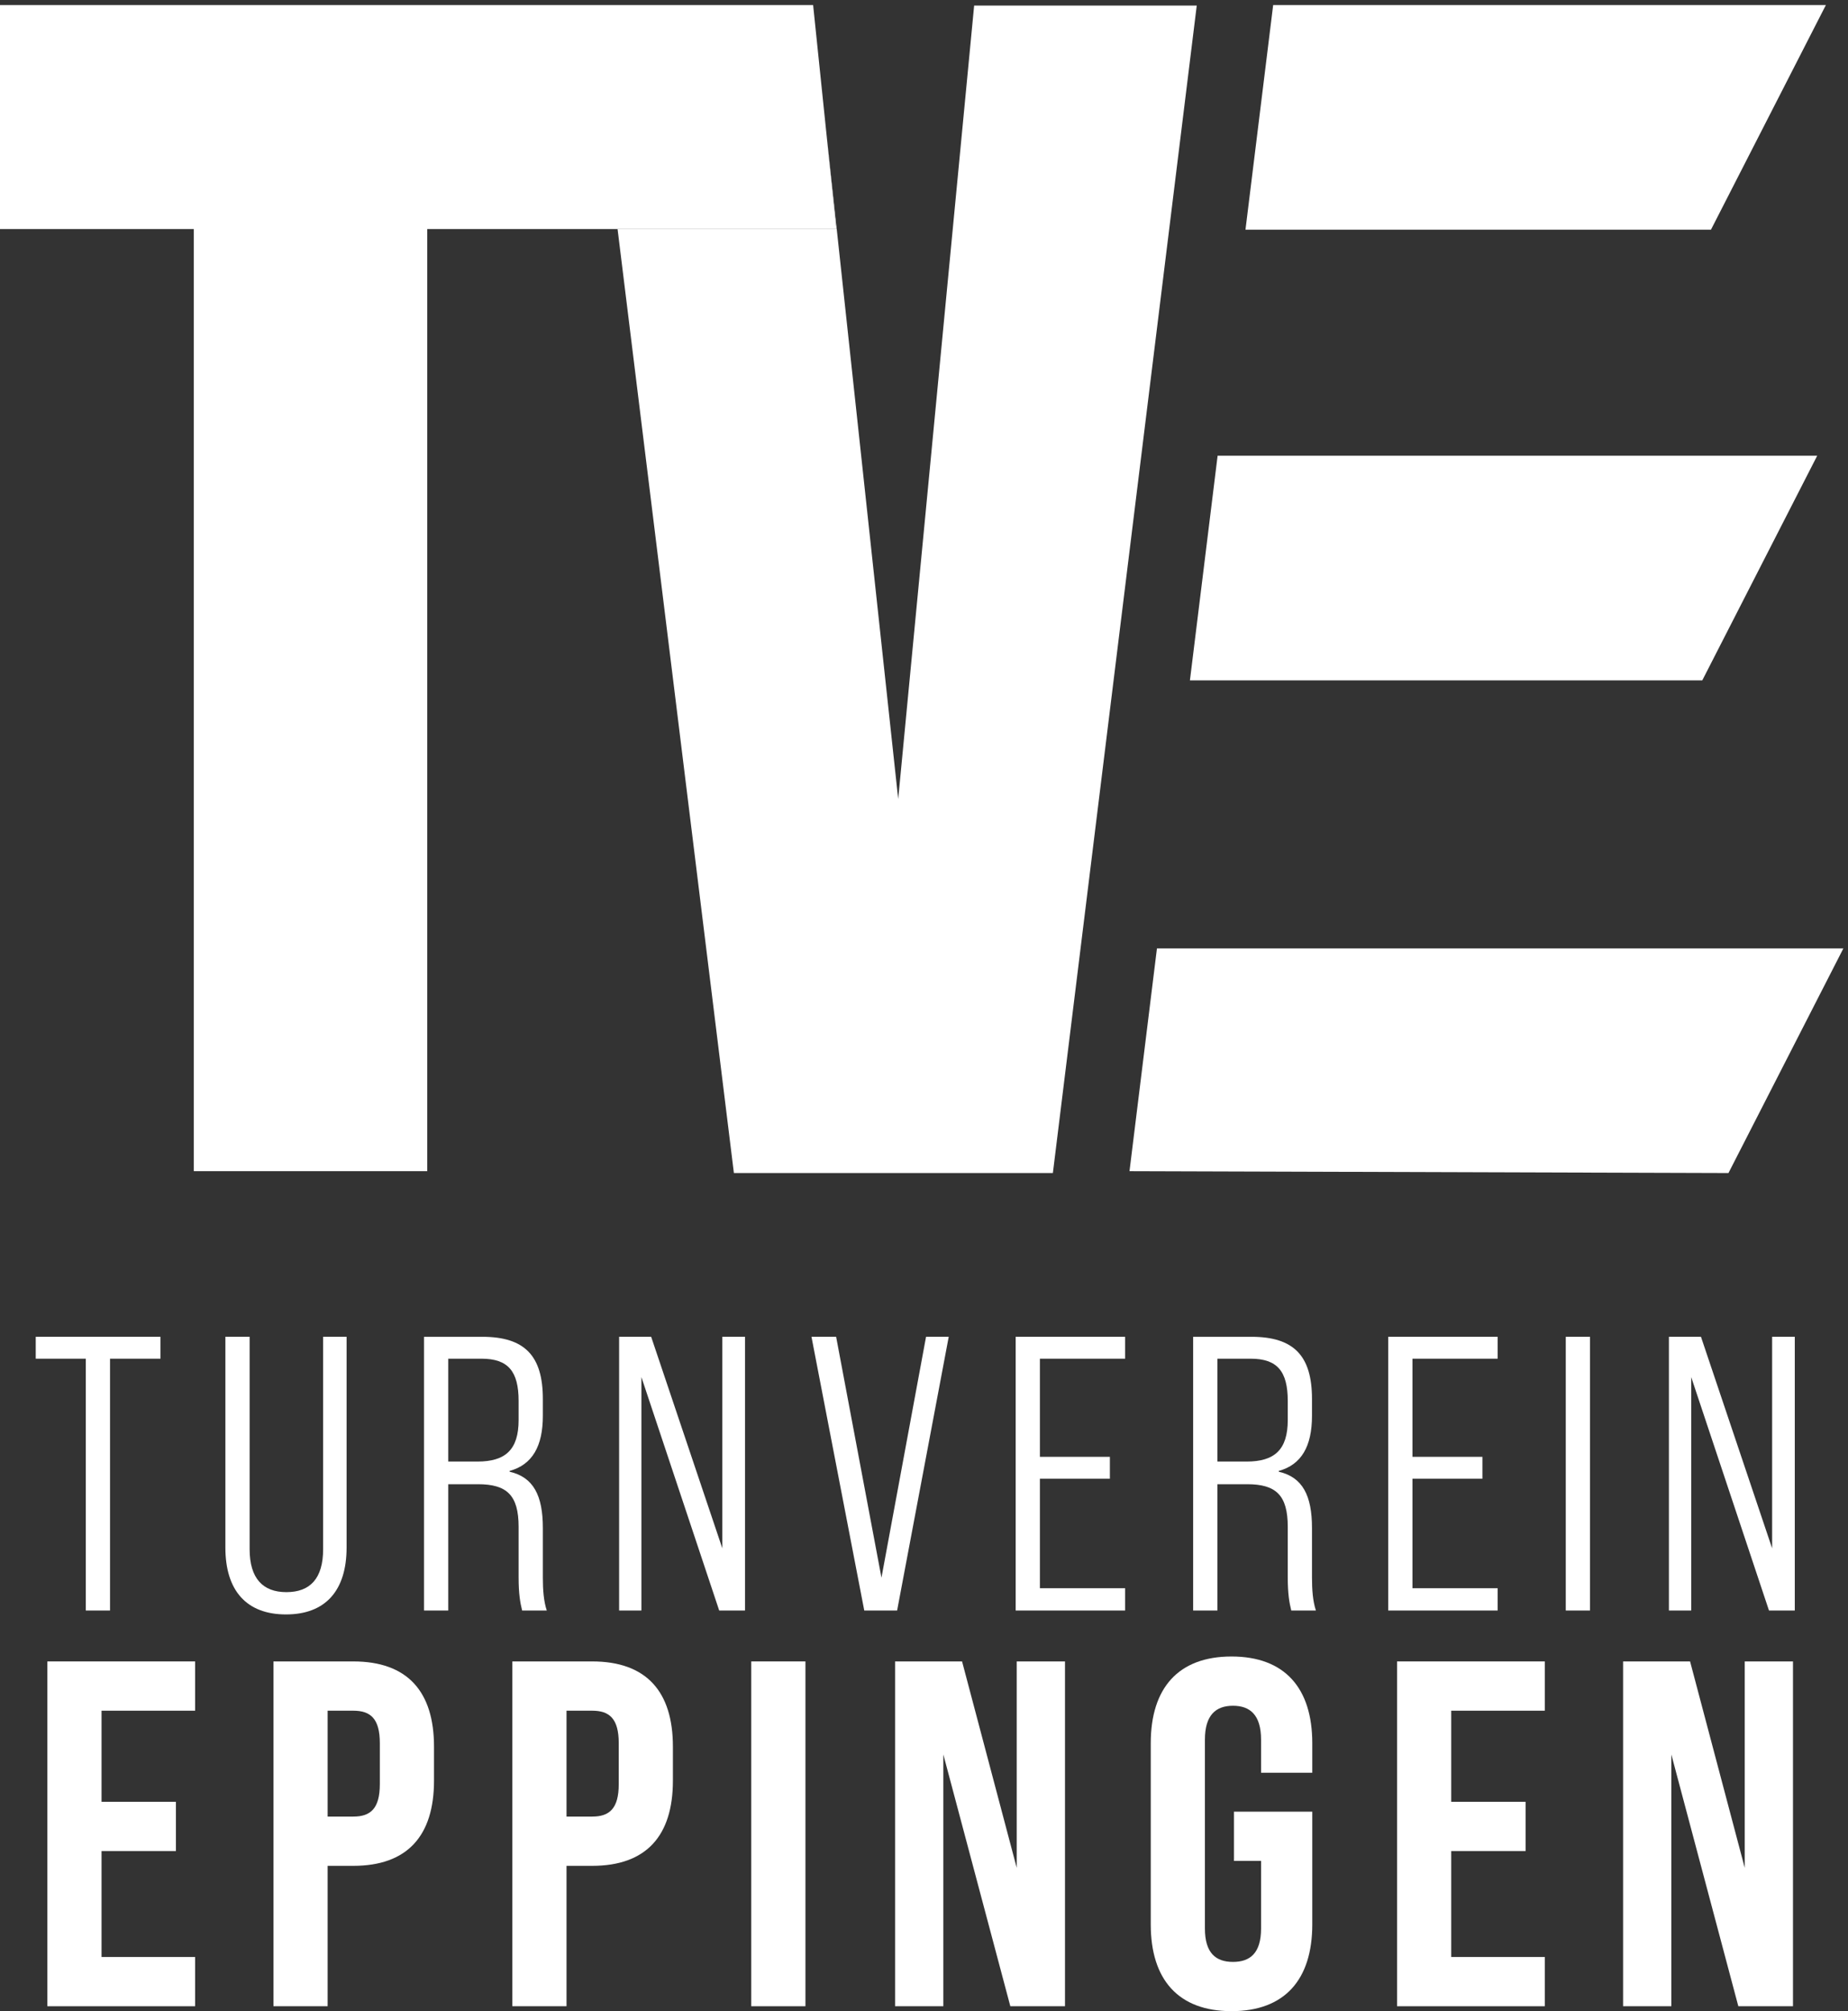
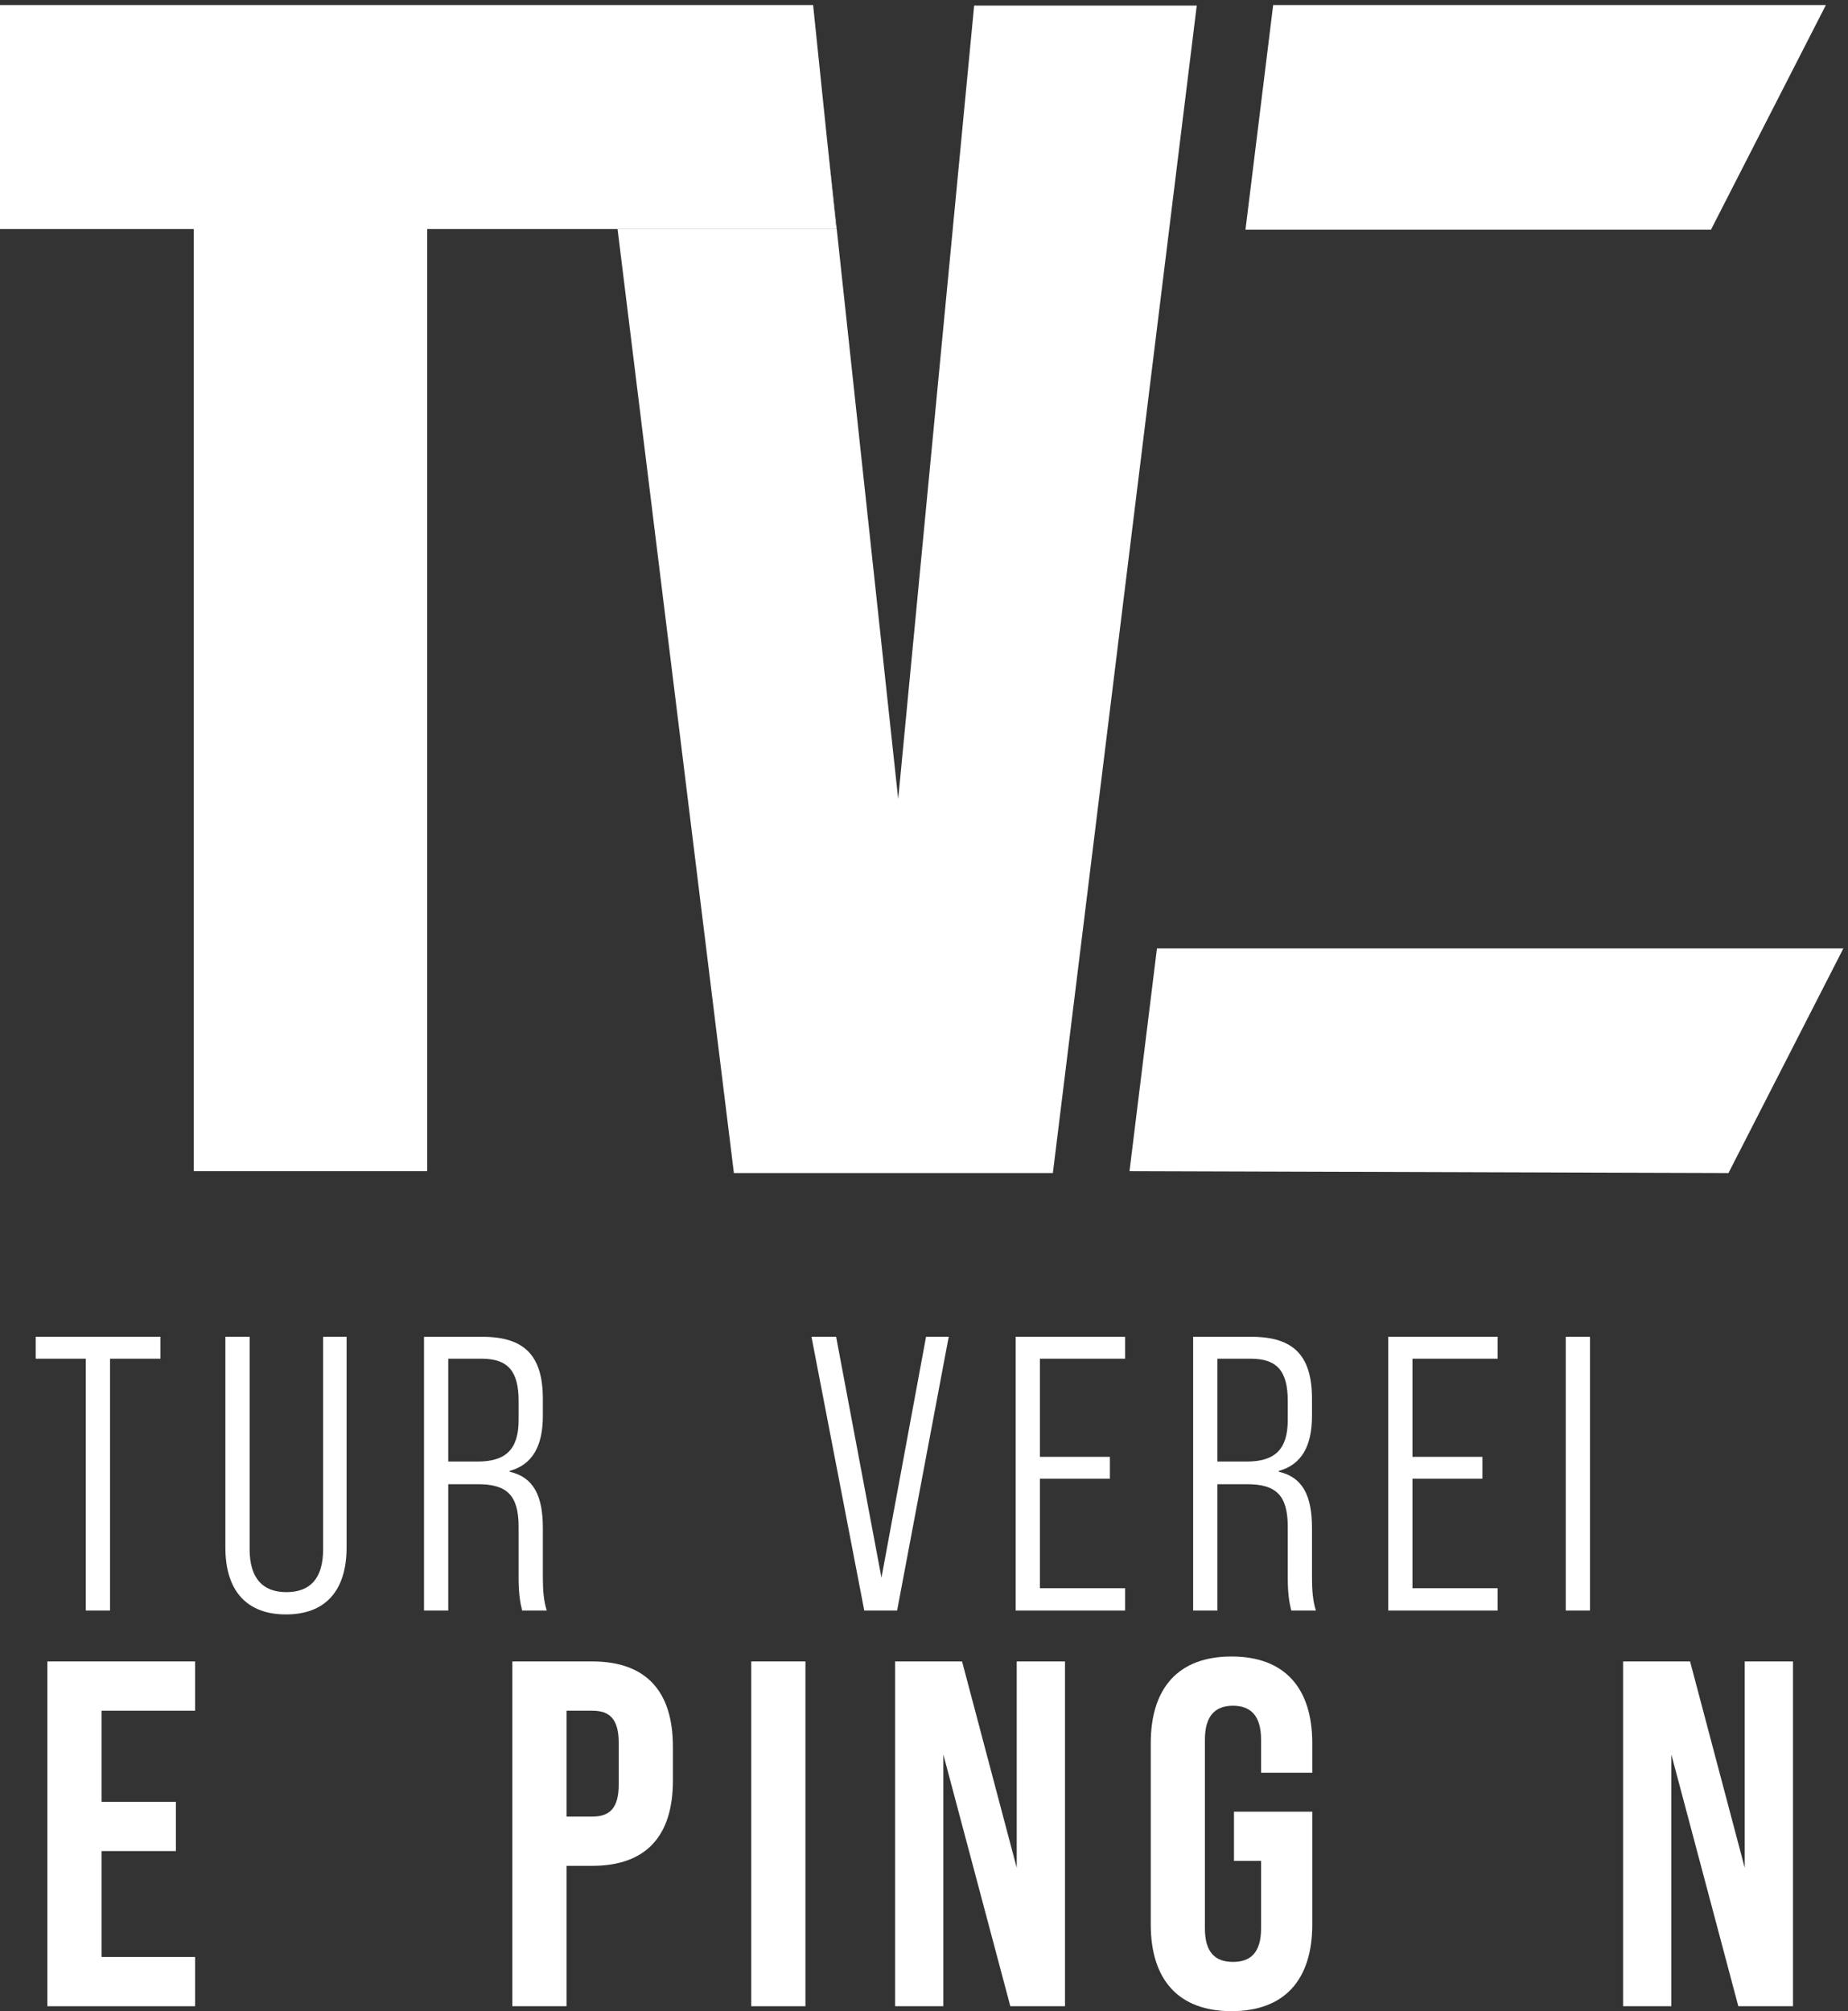
<svg xmlns="http://www.w3.org/2000/svg" width="249.98" height="272" version="1.1" viewBox="0 0 249.98 272">
  <rect x="0" y="0" width="249.98" height="272" fill="#333333" stroke="none" />
  <defs>
    <clipPath id="clipPath5">
      <path d="m197.1 854.17v958.04h-197.1v227.79h827l23.582-227.79h-416.03v-958.04z" />
    </clipPath>
    <clipPath id="clipPath9">
      <path d="m990.78 2039.5-77.246-806.9-73.066 677.34 10.117-97.72h-222.48l0.605-4.91 117.71-955.04h324.43l146.33 1187.2z" />
    </clipPath>
    <clipPath id="clipPath13">
      <path d="m1294.9 2040-28.16-228.44h473.44l116.88 228.44z" />
    </clipPath>
    <clipPath id="clipPath17">
      <path d="m1238.4 1581.7-28.16-228.44h521.1l116.89 228.44z" />
    </clipPath>
    <clipPath id="clipPath21">
      <path d="m1176.7 1080.7-27.92-226.53 609.19-1.902 116.88 228.43z" />
    </clipPath>
  </defs>
  <g fill="#ffffff">
    <path transform="matrix(.133 0 0 -.133 0 272)" d="m197.1 854.17v958.04h-197.1v227.79h827l23.582-227.79h-416.03v-958.04h-237.45" clip-path="url(#clipPath5)" />
    <path transform="matrix(.133 0 0 -.133 0 272)" d="m990.78 2039.5-77.246-806.9-73.066 677.34 10.117-97.72h-222.48l0.605-4.91 117.71-955.04h324.43l146.33 1187.2h-226.4" clip-path="url(#clipPath9)" />
    <path transform="matrix(.133 0 0 -.133 0 272)" d="m1294.9 2040-28.16-228.44h473.44l116.88 228.44h-562.16" clip-path="url(#clipPath13)" />
-     <path transform="matrix(.133 0 0 -.133 0 272)" d="m1238.4 1581.7-28.16-228.44h521.1l116.89 228.44h-609.83" clip-path="url(#clipPath17)" />
    <path transform="matrix(.133 0 0 -.133 0 272)" d="m1176.7 1080.7-27.92-226.53 609.19-1.902 116.88 228.43h-698.15" clip-path="url(#clipPath21)" />
    <path transform="matrix(.133 0 0 -.133 0 272)" d="m87.246 663.48h-50.898v22.27h126.86v-22.27h-51.305v-256.08h-24.652v256.08" />
    <path transform="matrix(.133 0 0 -.133 0 272)" d="m229.23 471.42v214.33h24.657v-215.92c0-29.82 13.515-43.742 37.379-43.742 24.246 0 37.379 13.922 37.379 43.742v215.92h23.859v-214.33c0-43.742-21.481-68-61.625-68-40.168 0-61.649 24.258-61.649 68" />
    <path transform="matrix(.133 0 0 -.133 0 272)" d="m485.73 558.9c28.215 0 41.735 11.942 41.735 42.153v19.488c0 30.211-10.731 42.941-37.766 42.941h-33.797v-104.58zm-54.48 126.85h59.242c43.348 0 61.629-19.48 61.629-63.219v-17.109c0-31.012-10.73-49.703-33.797-56.063v-0.8c24.27-5.571 33.797-24.258 33.797-57.258v-50.5c0-11.93 0.793-23.852 3.988-33.403h-25.058c-1.977 7.954-3.586 16.711-3.586 33.801v51.289c0 32.211-11.93 43.352-41.348 43.352h-30.215v-128.44h-24.652v278.35" />
-     <path transform="matrix(.133 0 0 -.133 0 272)" d="m629.69 685.75h32.594l72.379-215.12v215.12h23.066v-278.35h-26.242l-79.136 237.39v-237.39h-22.661v278.35" />
    <path transform="matrix(.133 0 0 -.133 0 272)" d="m825.34 685.75h25.062l46.114-244.95 45.339 244.95h23.067l-52.485-278.35h-33.41l-53.687 278.35" />
    <path transform="matrix(.133 0 0 -.133 0 272)" d="m1033 685.75h111.34v-22.27h-86.69v-99.8h71.18v-22.27h-71.18v-111.34h86.69v-22.672h-111.34v278.35" />
    <path transform="matrix(.133 0 0 -.133 0 272)" d="m1268 558.9c28.22 0 41.74 11.942 41.74 42.153v19.488c0 30.211-10.73 42.941-37.77 42.941h-33.79v-104.58zm-54.48 126.85h59.24c43.35 0 61.63-19.48 61.63-63.219v-17.109c0-31.012-10.73-49.703-33.79-56.063v-0.8c24.26-5.571 33.79-24.258 33.79-57.258v-50.5c0-11.93 0.79-23.852 3.99-33.403h-25.06c-1.97 7.954-3.58 16.711-3.58 33.801v51.289c0 32.211-11.93 43.352-41.35 43.352h-30.21v-128.44h-24.66v278.35" />
    <path transform="matrix(.133 0 0 -.133 0 272)" d="m1411.9 685.75h111.34v-22.27h-86.68v-99.8h71.17v-22.27h-71.17v-111.34h86.68v-22.672h-111.34v278.35" />
    <path transform="matrix(.133 0 0 -.133 0 272)" d="m1592.5 685.75h24.66v-278.35h-24.66v278.35" />
-     <path transform="matrix(.133 0 0 -.133 0 272)" d="m1697.4 685.75h32.61l72.38-215.12v215.12h23.04v-278.35h-26.24l-79.11 237.39v-237.39h-22.68v278.35" />
    <path transform="matrix(.133 0 0 -.133 0 272)" d="m48.172 355.64h150.27v-50.102h-95.165v-92.66h75.637v-50.078h-75.637v-107.7h95.165v-50.09h-150.27v350.63" />
-     <path transform="matrix(.133 0 0 -.133 0 272)" d="m359.28 197.86c17.531 0 27.035 8.012 27.035 33.051v41.578c0 25.051-9.504 33.051-27.035 33.051h-26.051v-107.68zm-81.152 157.78h81.152c55.082 0 82.141-30.563 82.141-86.661v-34.558c0-56.102-27.059-86.652-82.141-86.652h-26.051v-142.76h-55.101v350.63" />
    <path transform="matrix(.133 0 0 -.133 0 272)" d="m602.25 197.86c17.531 0 27.059 8.012 27.059 33.051v41.578c0 25.051-9.528 33.051-27.059 33.051h-26.051v-107.68zm-81.152 157.78h81.152c55.102 0 82.141-30.563 82.141-86.661v-34.558c0-56.102-27.039-86.652-82.141-86.652h-26.051v-142.76h-55.101v350.63" />
    <path transform="matrix(.133 0 0 -.133 0 272)" d="m764.08 355.64h55.102v-350.63h-55.102v350.63" />
    <path transform="matrix(.133 0 0 -.133 0 272)" d="m910.36 355.64h68.129l55.592-209.88v209.88h49.1v-350.63h-55.6l-68.127 255.96v-255.96h-49.094v350.63" />
    <path transform="matrix(.133 0 0 -.133 0 272)" d="m1170.4 88.16v184.33c0 56.102 28.05 88.16 82.14 88.16 54.1 0 82.14-32.058 82.14-88.16v-30.047h-52.08v33.559c0 25.039-11.03 34.551-28.56 34.551s-28.56-9.512-28.56-34.551v-191.84c0-25.059 11.03-34.07 28.56-34.07s28.56 9.012 28.56 34.07v68.621h-27.55v50.09h79.63v-114.71c0-56.102-28.04-88.16-82.14-88.16-54.09 0-82.14 32.059-82.14 88.16" />
-     <path transform="matrix(.133 0 0 -.133 0 272)" d="m1420.9 355.64h150.26v-50.102h-95.16v-92.66h75.64v-50.078h-75.64v-107.7h95.16v-50.09h-150.26v350.63" />
    <path transform="matrix(.133 0 0 -.133 0 272)" d="m1650.8 355.64h68.13l55.59-209.88v209.88h49.08v-350.63h-55.6l-68.11 255.96v-255.96h-49.09v350.63" />
  </g>
</svg>